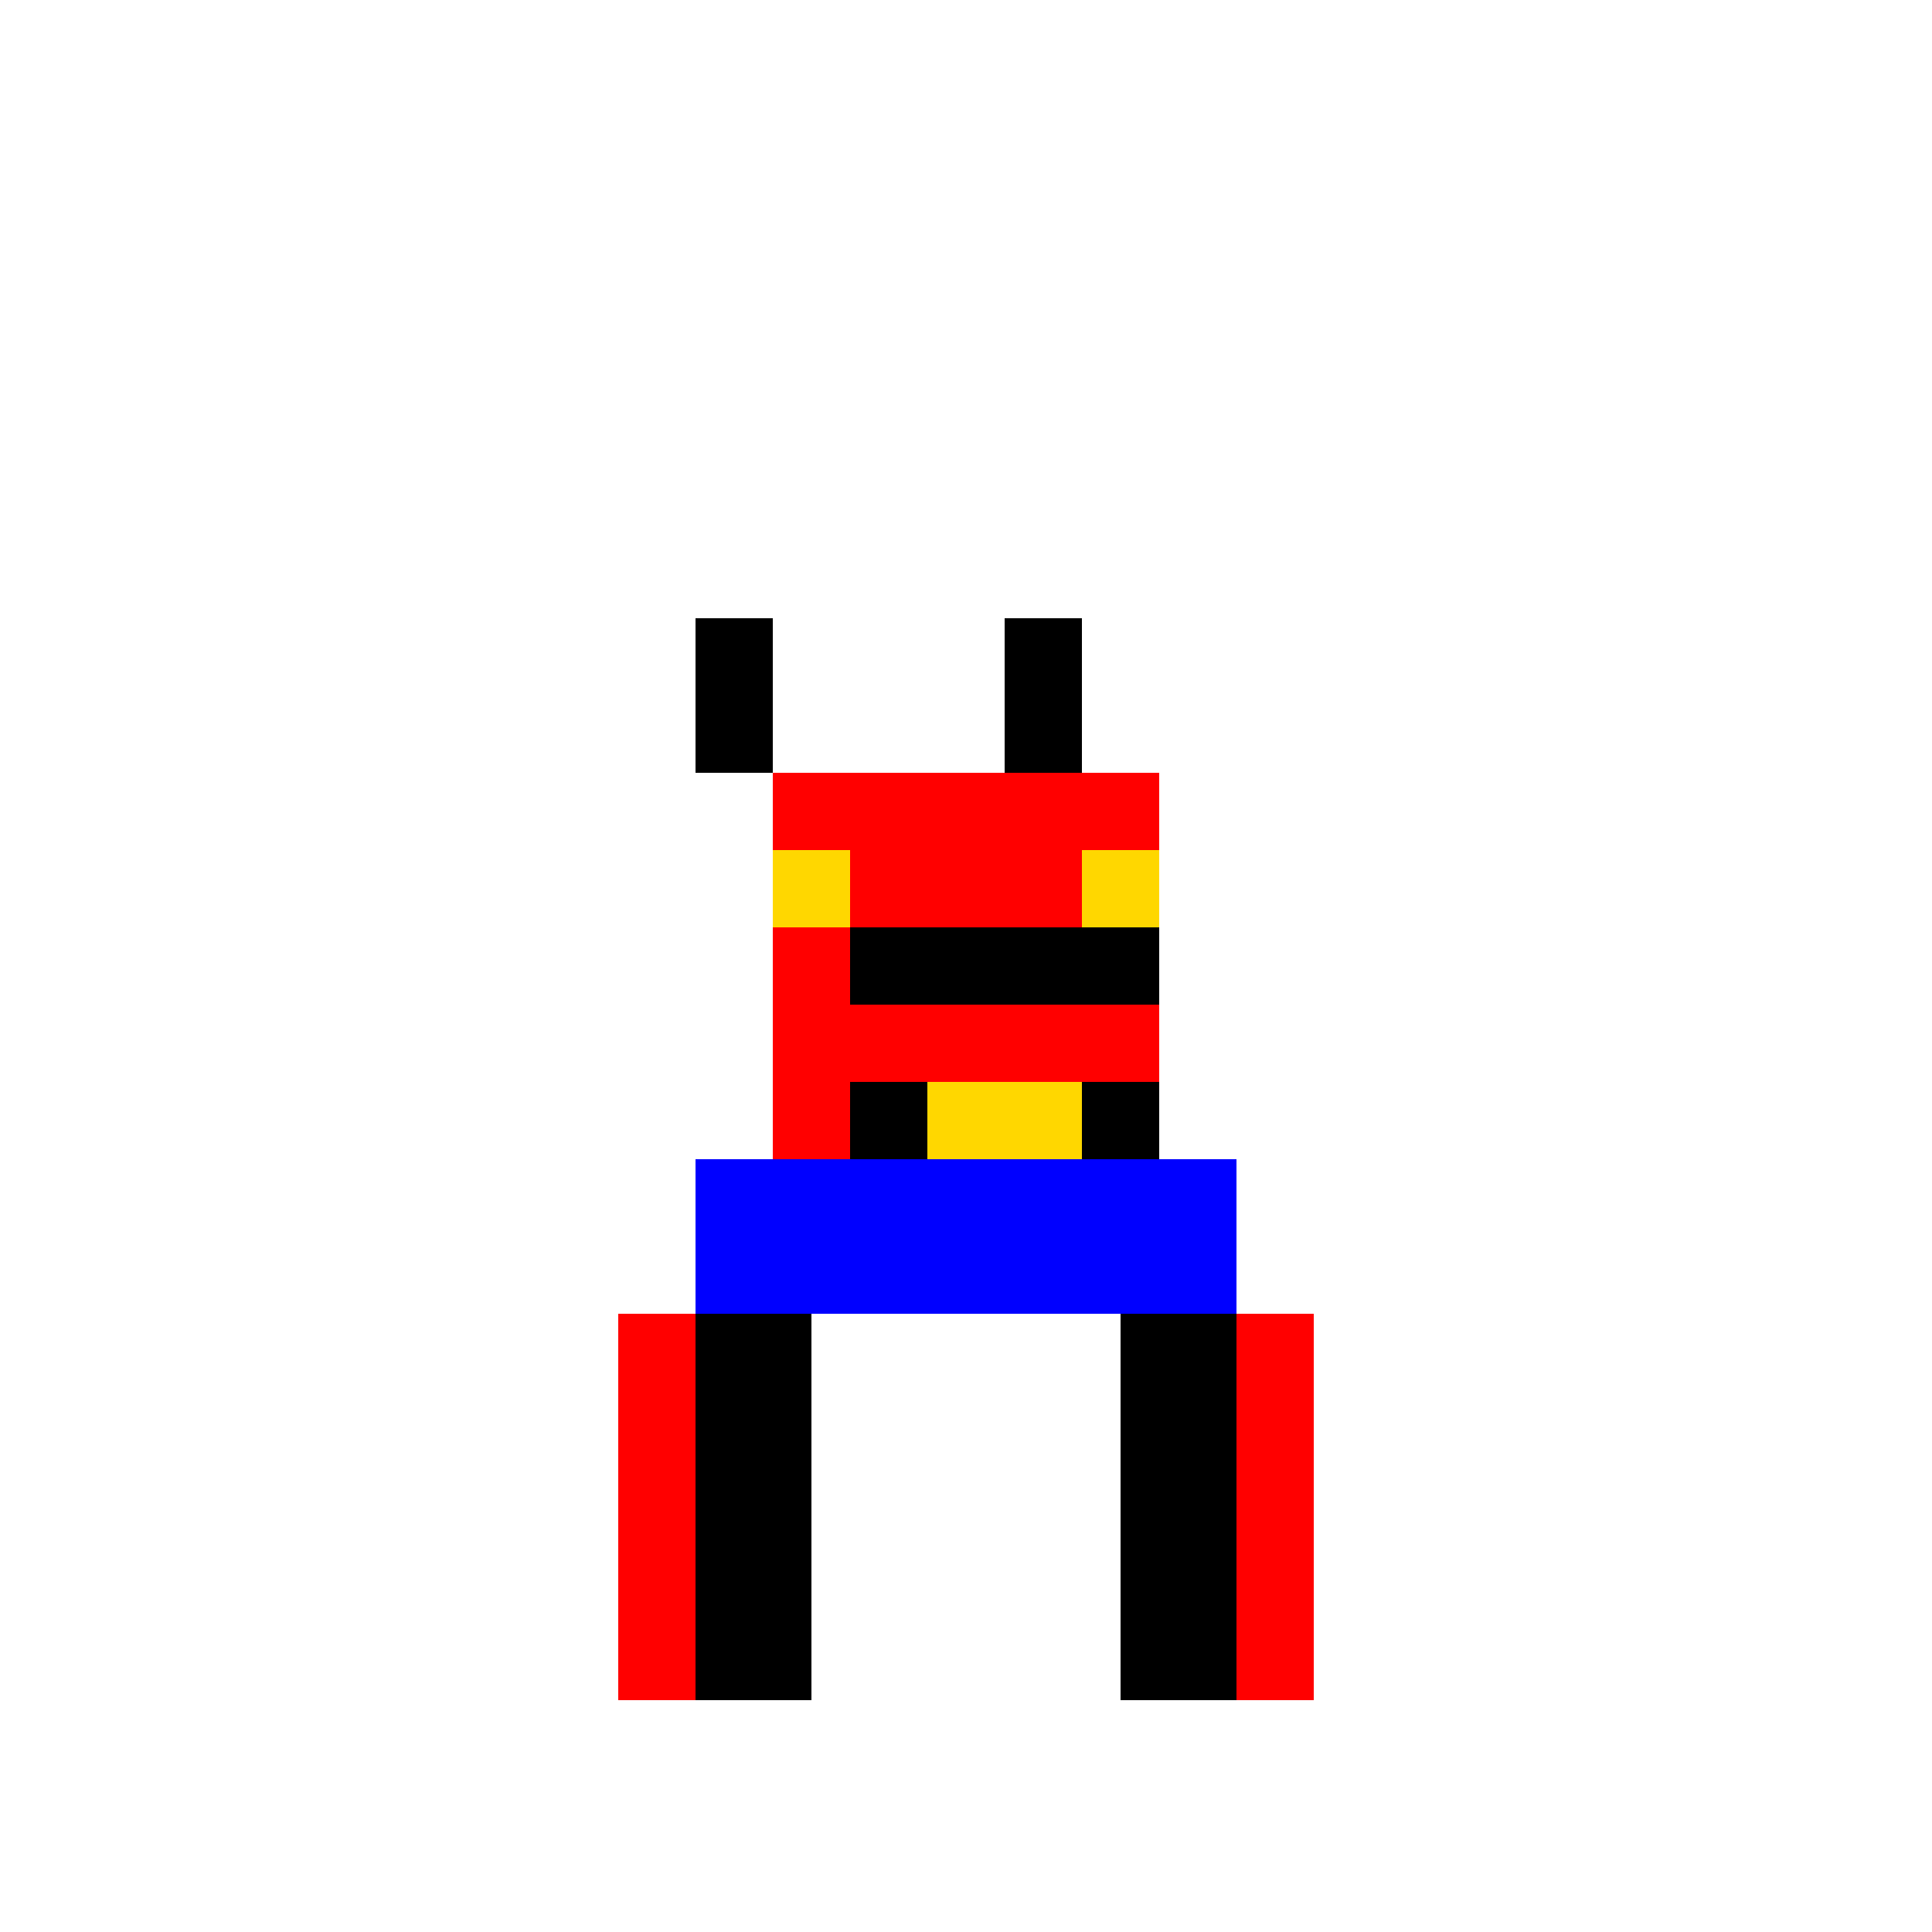
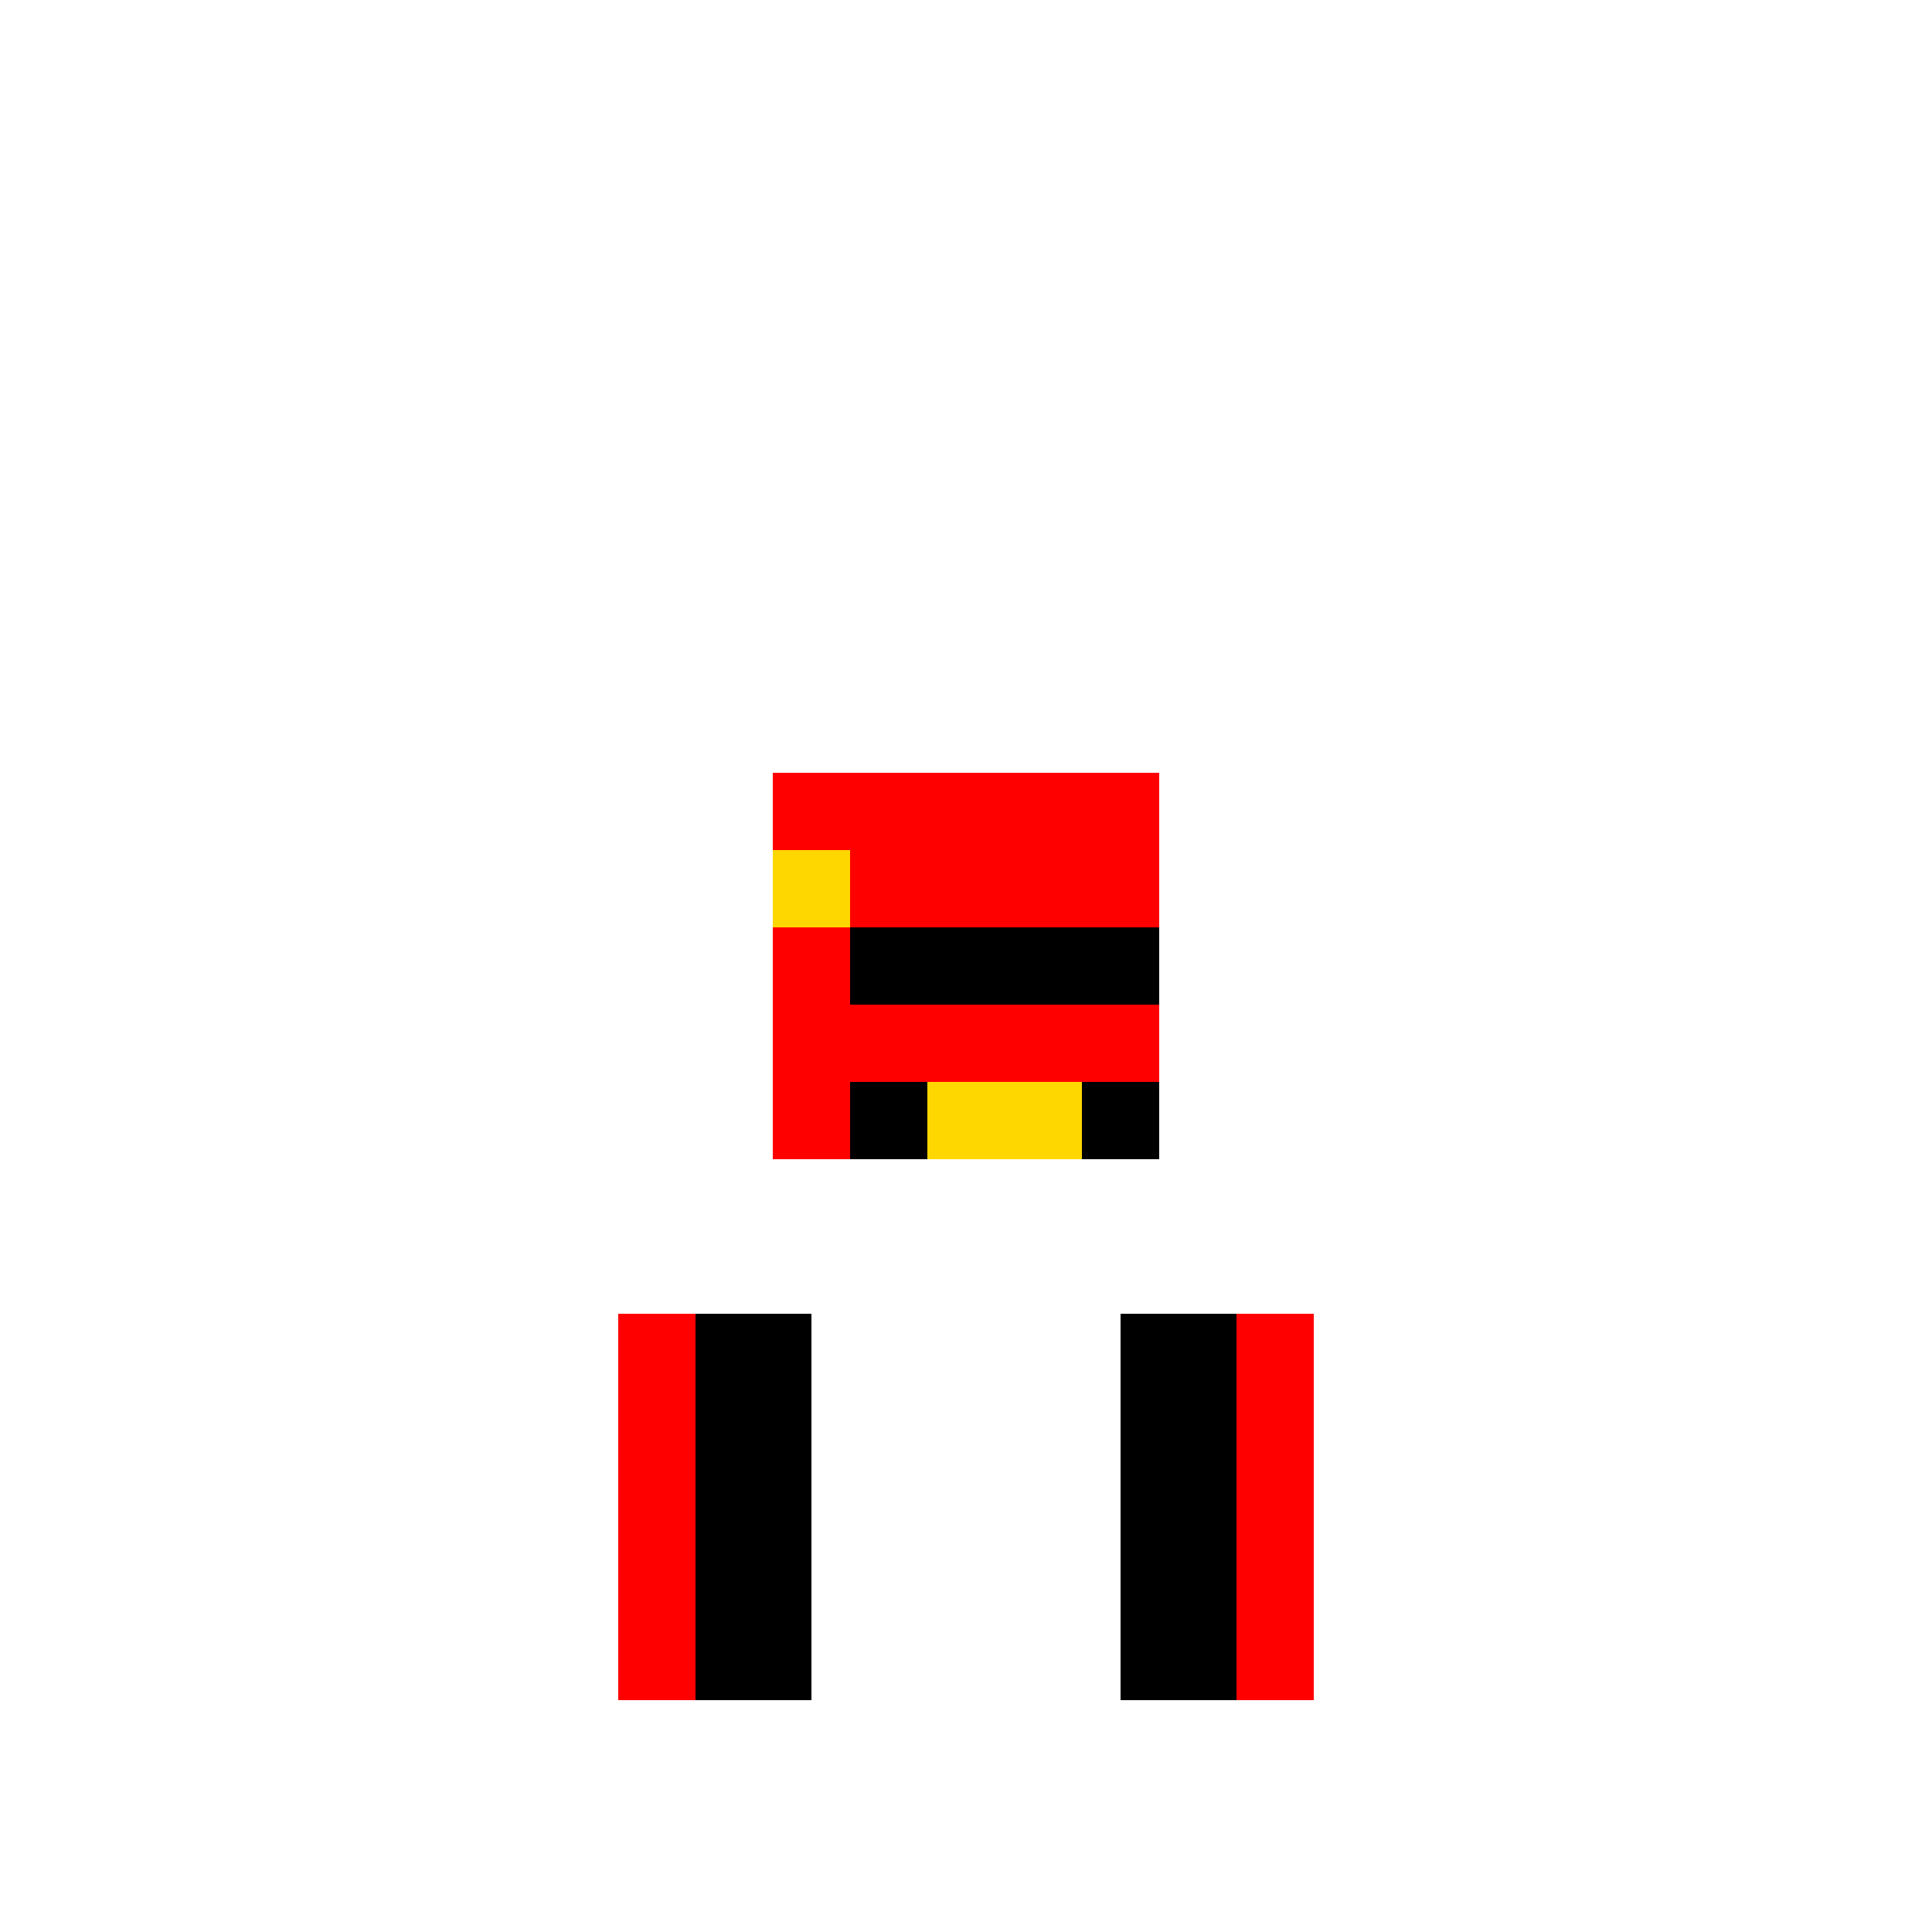
<svg xmlns="http://www.w3.org/2000/svg" width="500" height="500">
  <defs />
  <g>
    <rect fill="#FF0000" stroke="none" x="200" y="200" width="100" height="100" />
-     <rect fill="#0000FF" stroke="none" x="180" y="300" width="140" height="40" />
    <rect fill="#000000" stroke="none" x="180" y="340" width="30" height="100" />
    <rect fill="#000000" stroke="none" x="290" y="340" width="30" height="100" />
    <rect fill="#FF0000" stroke="none" x="160" y="340" width="20" height="100" />
    <rect fill="#FF0000" stroke="none" x="320" y="340" width="20" height="100" />
-     <rect fill="#000000" stroke="none" x="180" y="160" width="20" height="40" />
-     <rect fill="#000000" stroke="none" x="260" y="160" width="20" height="40" />
    <rect fill="#FFD700" stroke="none" x="200" y="220" width="20" height="20" />
-     <rect fill="#FFD700" stroke="none" x="280" y="220" width="20" height="20" />
    <rect fill="#000000" stroke="none" x="220" y="280" width="80" height="20" />
    <rect fill="#FFD700" stroke="none" x="240" y="280" width="40" height="20" />
    <rect fill="#000000" stroke="none" x="220" y="240" width="80" height="20" />
  </g>
</svg>